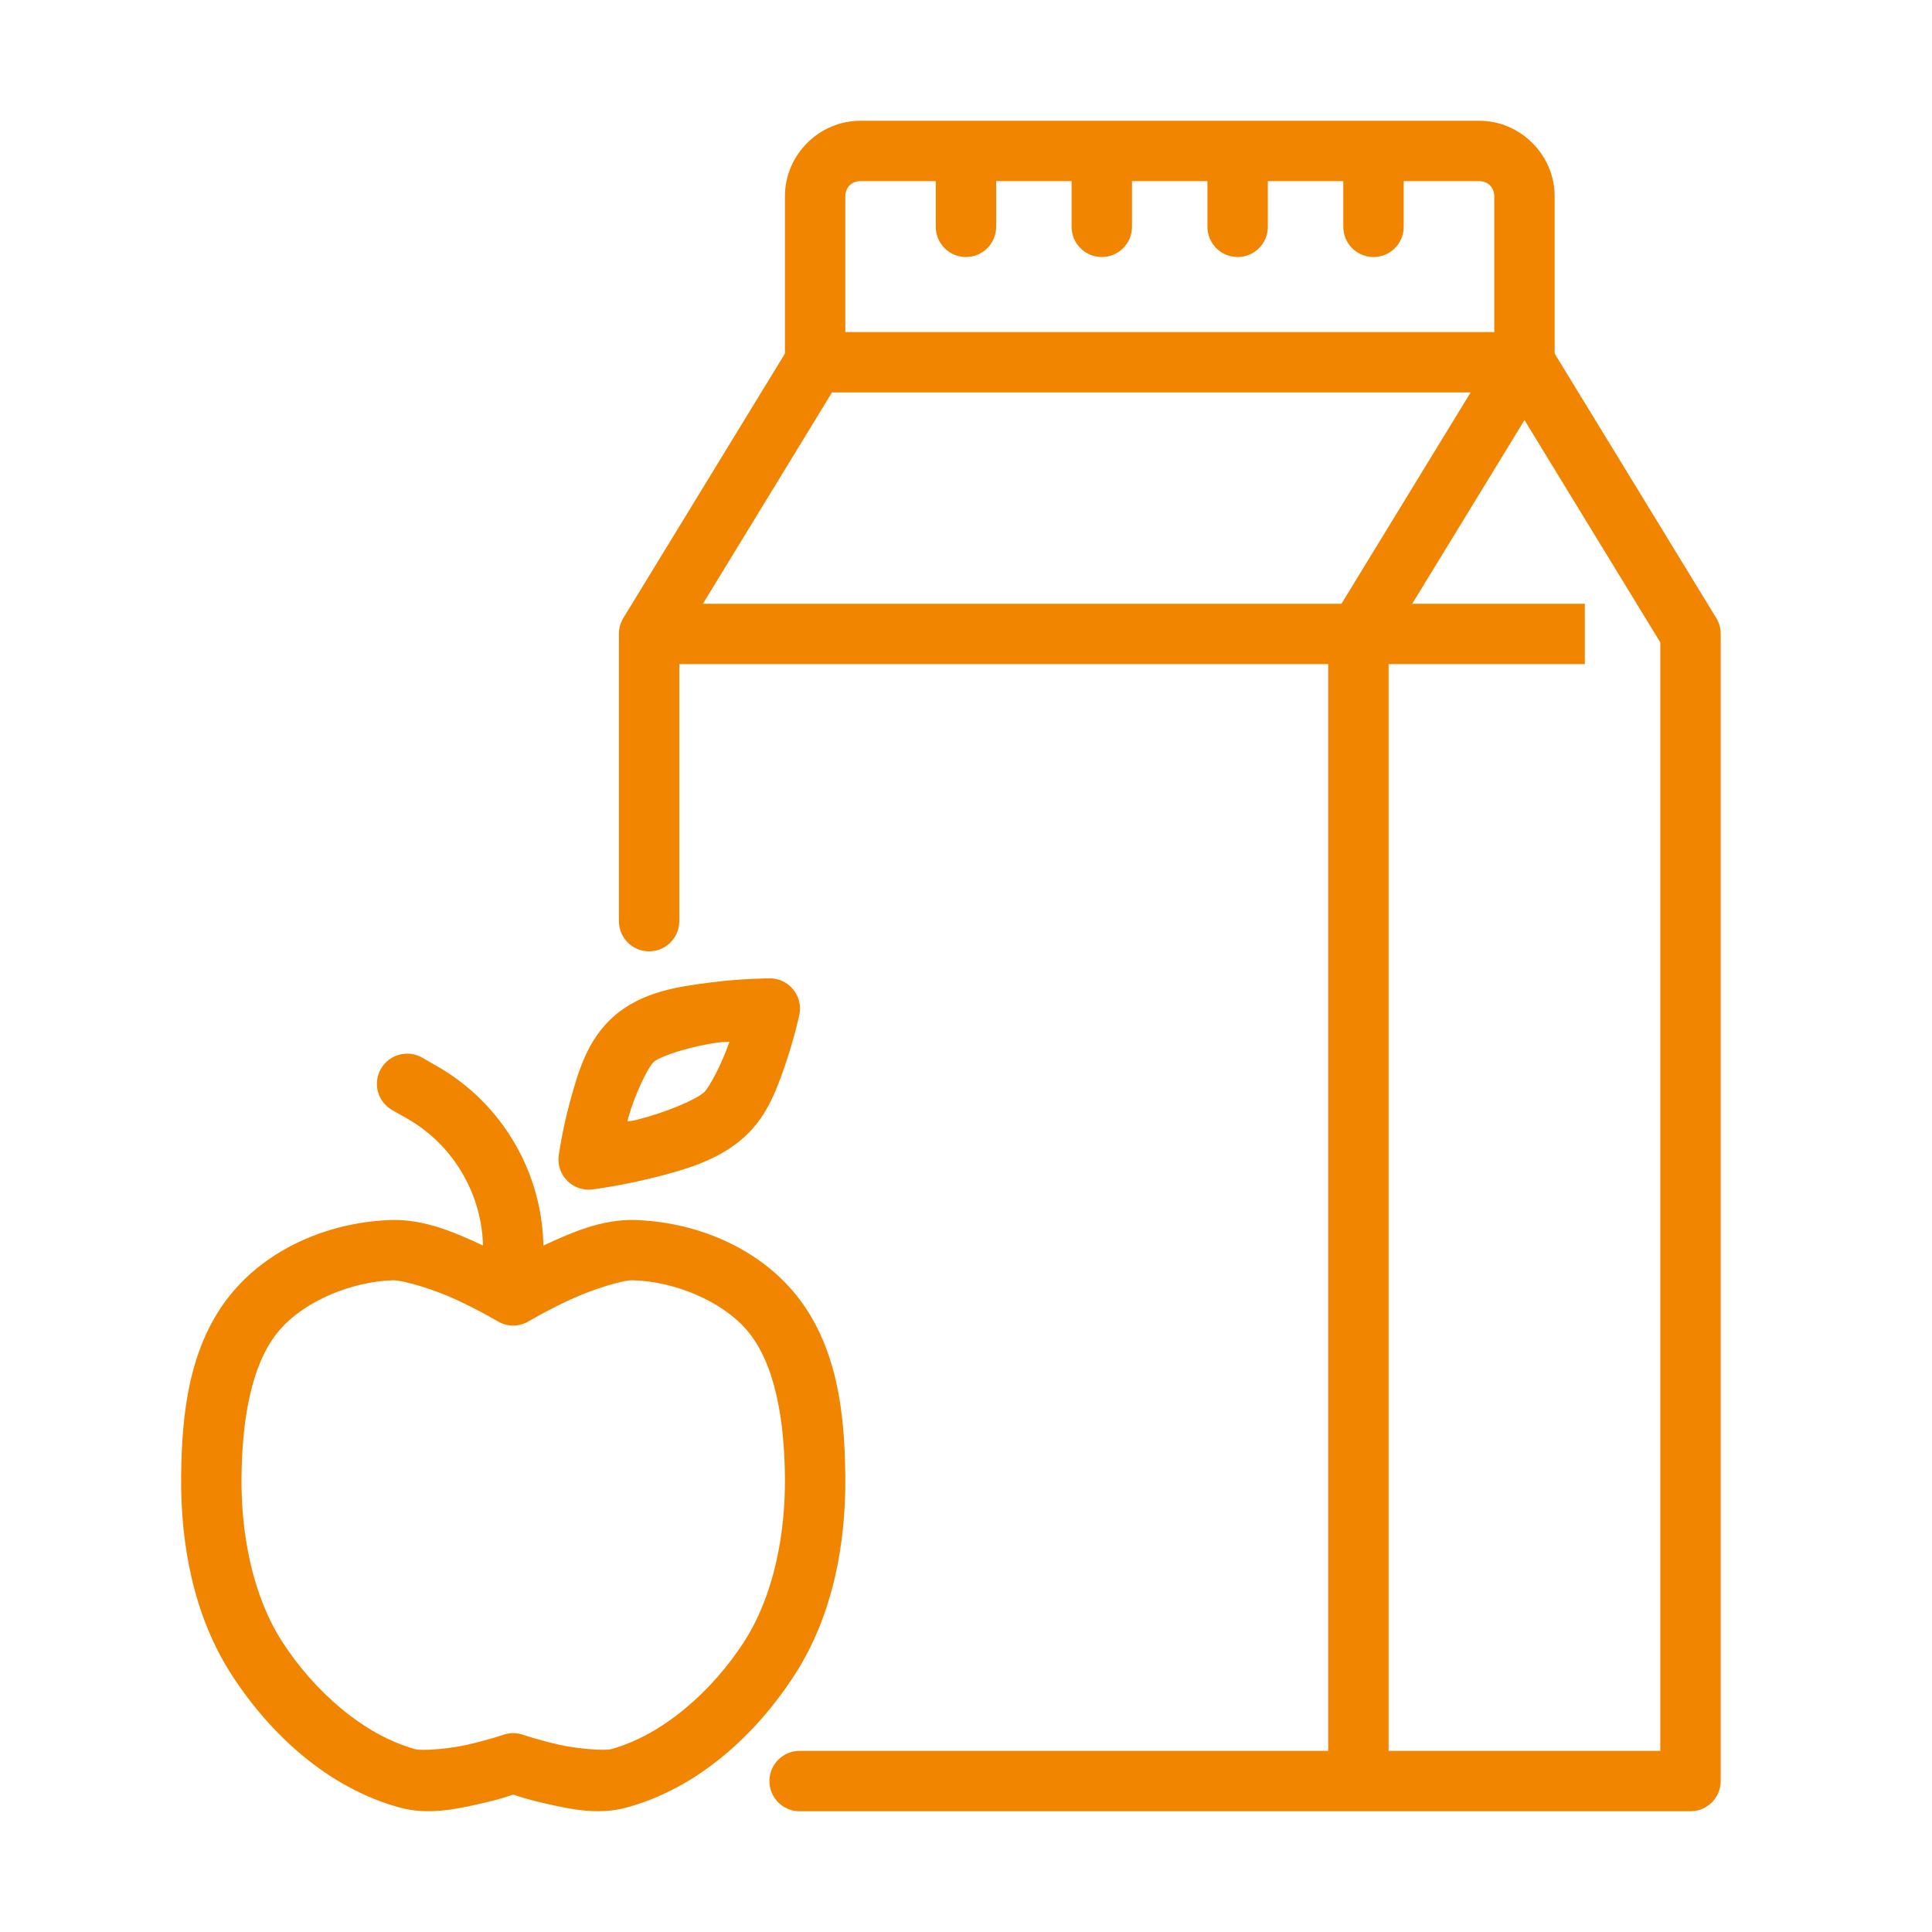
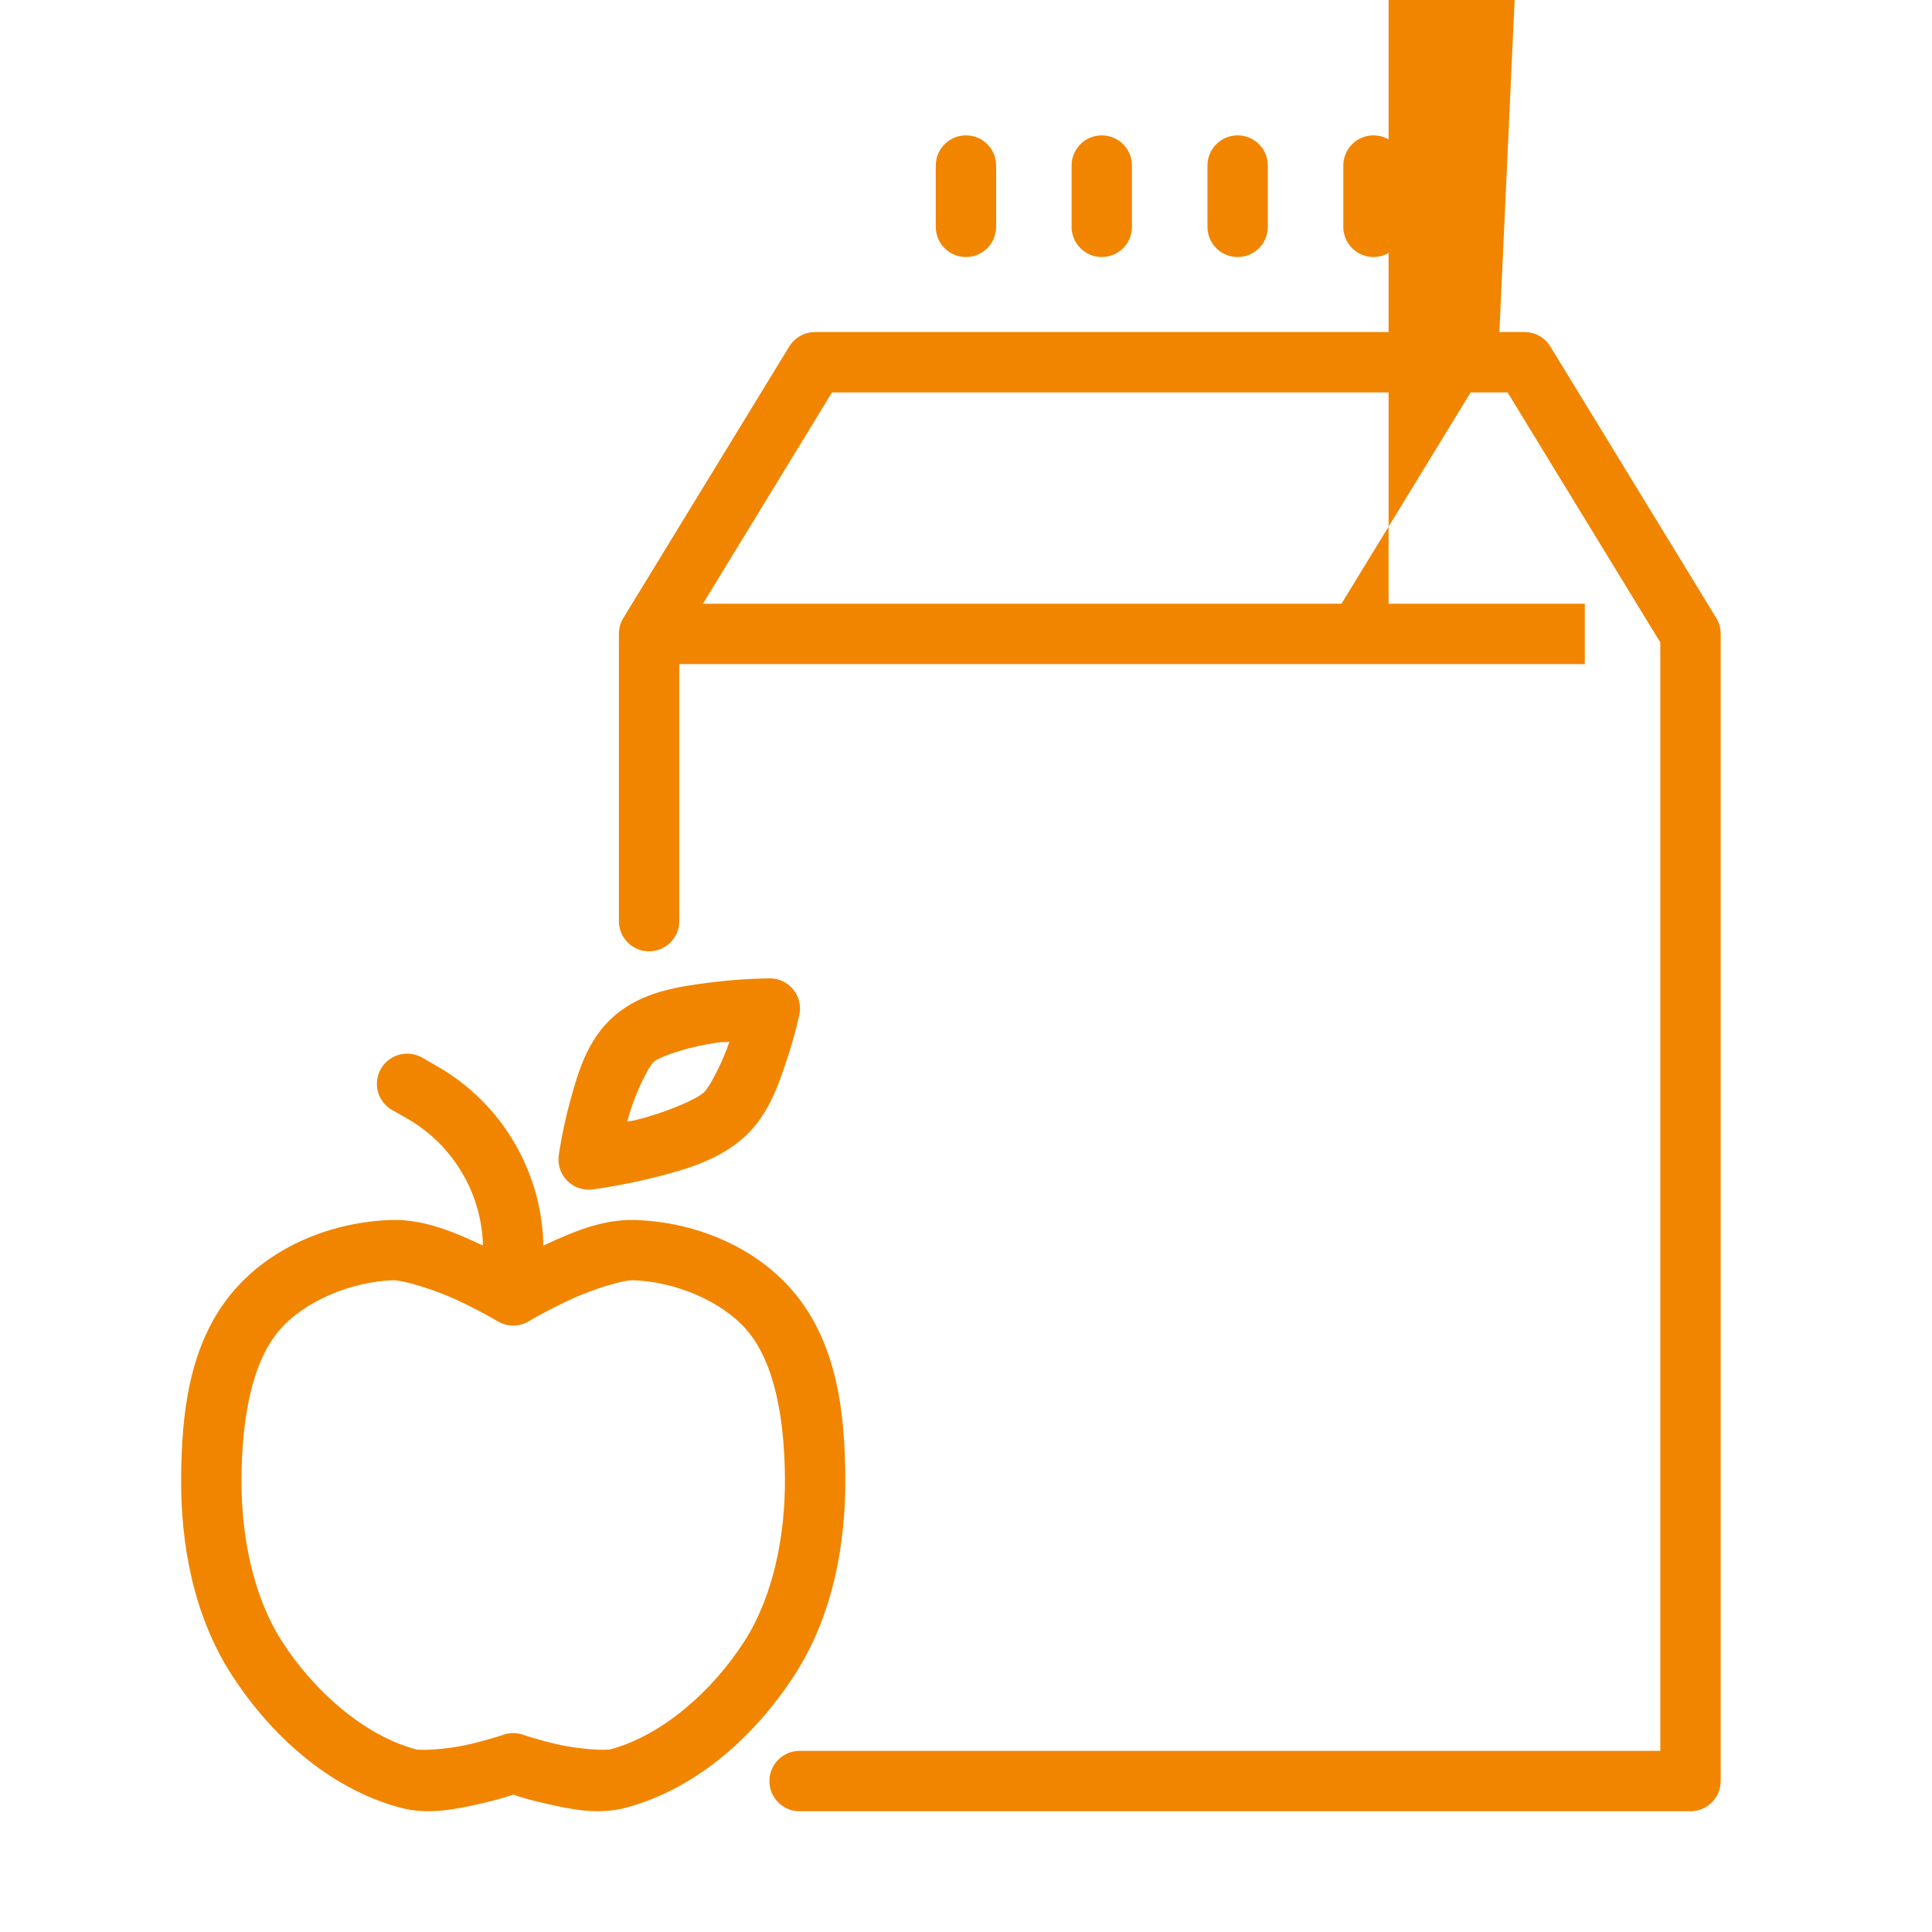
<svg xmlns="http://www.w3.org/2000/svg" version="1.1" id="Layer_1" x="0px" y="0px" width="300px" height="300px" viewBox="0 0 300 300" enable-background="new 0 0 300 300" xml:space="preserve">
  <g transform="translate(0,-1020.362)">
    <path fill="#F18500" d="M126.571,1071.925c-1.634-0.006-3.154,0.84-4.01,2.232l-25.782,42.188c-0.447,0.74-0.681,1.59-0.675,2.455   v44.531c-0.037,2.589,2.033,4.717,4.622,4.754c2.589,0.036,4.717-2.032,4.754-4.621c0-0.045,0-0.088,0-0.133v-43.213l23.713-38.818   h104.906l23.714,38.818v172.119H124.23c-2.589-0.037-4.718,2.032-4.754,4.621s2.033,4.717,4.622,4.754   c0.044,0.001,0.088,0.001,0.133,0H262.5c2.588,0,4.688-2.099,4.688-4.688V1118.8c0.006-0.865-0.229-1.715-0.676-2.455   l-25.781-42.188c-0.856-1.393-2.376-2.238-4.01-2.232H126.571z" />
-     <path fill="#F18500" d="M232.723,1074.157l-26.479,43.323v179.444h9.376v-176.807l25.104-41.07L232.723,1074.157z" />
+     <path fill="#F18500" d="M232.723,1074.157l-26.479,43.323h9.376v-176.807l25.104-41.07L232.723,1074.157z" />
    <path fill="#F18500" d="M100.789,1114.112v9.375H246.09v-9.375H100.789z" />
-     <path fill="#F18500" d="M133.603,1039.112c-6.417,0-11.719,5.302-11.719,11.719v25.781h9.375v-25.781   c0-1.35,0.995-2.344,2.344-2.344h96.081c1.349,0,2.344,0.994,2.344,2.344v25.781h9.375v-25.781c0-6.417-5.303-11.719-11.719-11.719   H133.603z" />
    <path fill="#F18500" d="M149.937,1041.382c-2.589,0.03-4.663,2.154-4.632,4.743c0,0.006,0,0.013,0,0.019v9.375   c-0.037,2.589,2.033,4.717,4.622,4.754c2.589,0.036,4.717-2.032,4.754-4.621c0-0.045,0-0.088,0-0.133v-9.375   c0.041-2.589-2.025-4.72-4.614-4.762C150.023,1041.382,149.979,1041.382,149.937,1041.382L149.937,1041.382z" />
    <path fill="#F18500" d="M171.031,1041.382c-2.589,0.03-4.663,2.154-4.633,4.743c0,0.006,0,0.013,0,0.019v9.375   c-0.036,2.589,2.033,4.717,4.622,4.754c2.589,0.036,4.718-2.032,4.754-4.621c0.001-0.045,0.001-0.088,0-0.133v-9.375   c0.04-2.589-2.024-4.72-4.614-4.762C171.117,1041.382,171.074,1041.382,171.031,1041.382z" />
    <path fill="#F18500" d="M192.126,1041.382c-2.589,0.03-4.663,2.154-4.633,4.743c0.001,0.006,0.001,0.013,0.001,0.019v9.375   c-0.037,2.589,2.032,4.717,4.621,4.754c2.589,0.036,4.717-2.032,4.754-4.621c0-0.045,0-0.088,0-0.133v-9.375   c0.041-2.589-2.025-4.72-4.614-4.762C192.212,1041.382,192.169,1041.382,192.126,1041.382z" />
    <path fill="#F18500" d="M213.221,1041.382c-2.589,0.03-4.663,2.154-4.633,4.743c0,0.006,0,0.013,0,0.019v9.375   c-0.036,2.589,2.033,4.717,4.622,4.754c2.589,0.036,4.718-2.032,4.754-4.621c0.001-0.045,0.001-0.088,0-0.133v-9.375   c0.04-2.589-2.025-4.72-4.614-4.762C213.307,1041.382,213.264,1041.382,213.221,1041.382z" />
    <path fill="#F18500" d="M60.797,1209.803c-8.936,0.263-18.394,3.871-24.519,11.005c-7.112,8.283-8.051,19.517-8.149,28.784   c-0.112,10.318,1.852,21.496,7.764,30.707c5.893,9.183,14.924,17.664,26.149,20.729c4.459,1.217,8.754,0.262,12.47-0.572   c2.873-0.646,4.224-1.117,5.182-1.428c0.958,0.309,2.31,0.787,5.183,1.428c3.714,0.834,7.991,1.785,12.452,0.572   c11.223-3.063,20.255-11.545,26.148-20.729c5.912-9.211,7.893-20.389,7.782-30.707c-0.094-9.269-1.055-20.5-8.167-28.784   c-6.126-7.135-15.586-10.739-24.519-11.005c-5.111-0.149-9.87,1.967-13.971,3.864c-2.749,1.271-3.658,1.854-4.908,2.563   c-1.249-0.713-2.154-1.289-4.907-2.563C70.685,1211.769,65.909,1209.651,60.797,1209.803L60.797,1209.803z M61.069,1219.16   c1.561,0,6.174,1.354,9.779,3.021c3.604,1.668,6.427,3.352,6.427,3.352c1.483,0.888,3.333,0.888,4.816,0   c0,0,2.822-1.683,6.427-3.352c3.604-1.667,8.216-3.066,9.778-3.021c6.45,0.188,13.772,3.205,17.671,7.745   c4.493,5.234,5.824,14.231,5.914,22.778c0.094,9.008-1.773,18.49-6.299,25.543c-4.915,7.658-12.648,14.549-20.728,16.754   c-0.872,0.235-4.791,0-7.947-0.675c-3.157-0.702-5.695-1.573-5.695-1.573c-0.985-0.338-2.055-0.338-3.04,0   c0,0-2.557,0.872-5.713,1.573c-3.156,0.703-7.078,0.919-7.947,0.675c-8.081-2.205-15.813-9.096-20.729-16.754   c-4.526-7.053-6.376-16.535-6.281-25.543c0.094-8.548,1.404-17.545,5.896-22.778C47.297,1222.365,54.622,1219.349,61.069,1219.16z" />
    <path fill="#F18500" d="M119.54,1172.285c0,0-4.171-0.001-9.101,0.619c-4.929,0.628-10.666,1.393-15.07,5.218   c-4.206,3.653-5.65,8.865-6.867,13.33c-1.217,4.467-1.74,8.313-1.74,8.313c-0.354,2.564,1.438,4.932,4.003,5.285   c0.409,0.057,0.824,0.06,1.234,0.007c0,0,4.149-0.525,9.027-1.722c4.878-1.2,10.509-2.69,14.649-6.5   c3.603-3.315,5.123-7.787,6.428-11.664c1.304-3.877,2.014-7.214,2.014-7.214c0.546-2.532-1.063-5.025-3.594-5.571   c-0.323-0.069-0.653-0.105-0.984-0.105V1172.285z M113.24,1182.099c0,0-0.004,0,0,0.094c-1.116,3.318-3.125,7.05-3.9,7.765   c-1.314,1.208-6.224,3.243-10.53,4.302c-0.74,0.188-0.684,0.112-1.374,0.253c0.094-0.3,0-0.272,0.131-0.581   c1.04-3.814,3.14-7.974,3.974-8.699c1.033-0.899,5.831-2.464,10.09-3.003c0.881-0.112,0.834,0,1.629-0.112L113.24,1182.099z" />
    <path fill="#F18500" d="M62.903,1183.985c-2.583,0.172-4.538,2.405-4.366,4.989c0.106,1.598,1.021,3.03,2.426,3.8l2.234,1.263   c7.309,4.177,11.81,11.942,11.81,20.361v4.761c-0.036,2.588,2.033,4.717,4.622,4.753c2.589,0.037,4.717-2.032,4.754-4.621   c0.001-0.044,0.001-0.088,0-0.132v-4.761c0-11.769-6.317-22.653-16.535-28.49l-2.233-1.283c-0.818-0.481-1.763-0.704-2.71-0.638   V1183.985z" />
  </g>
</svg>